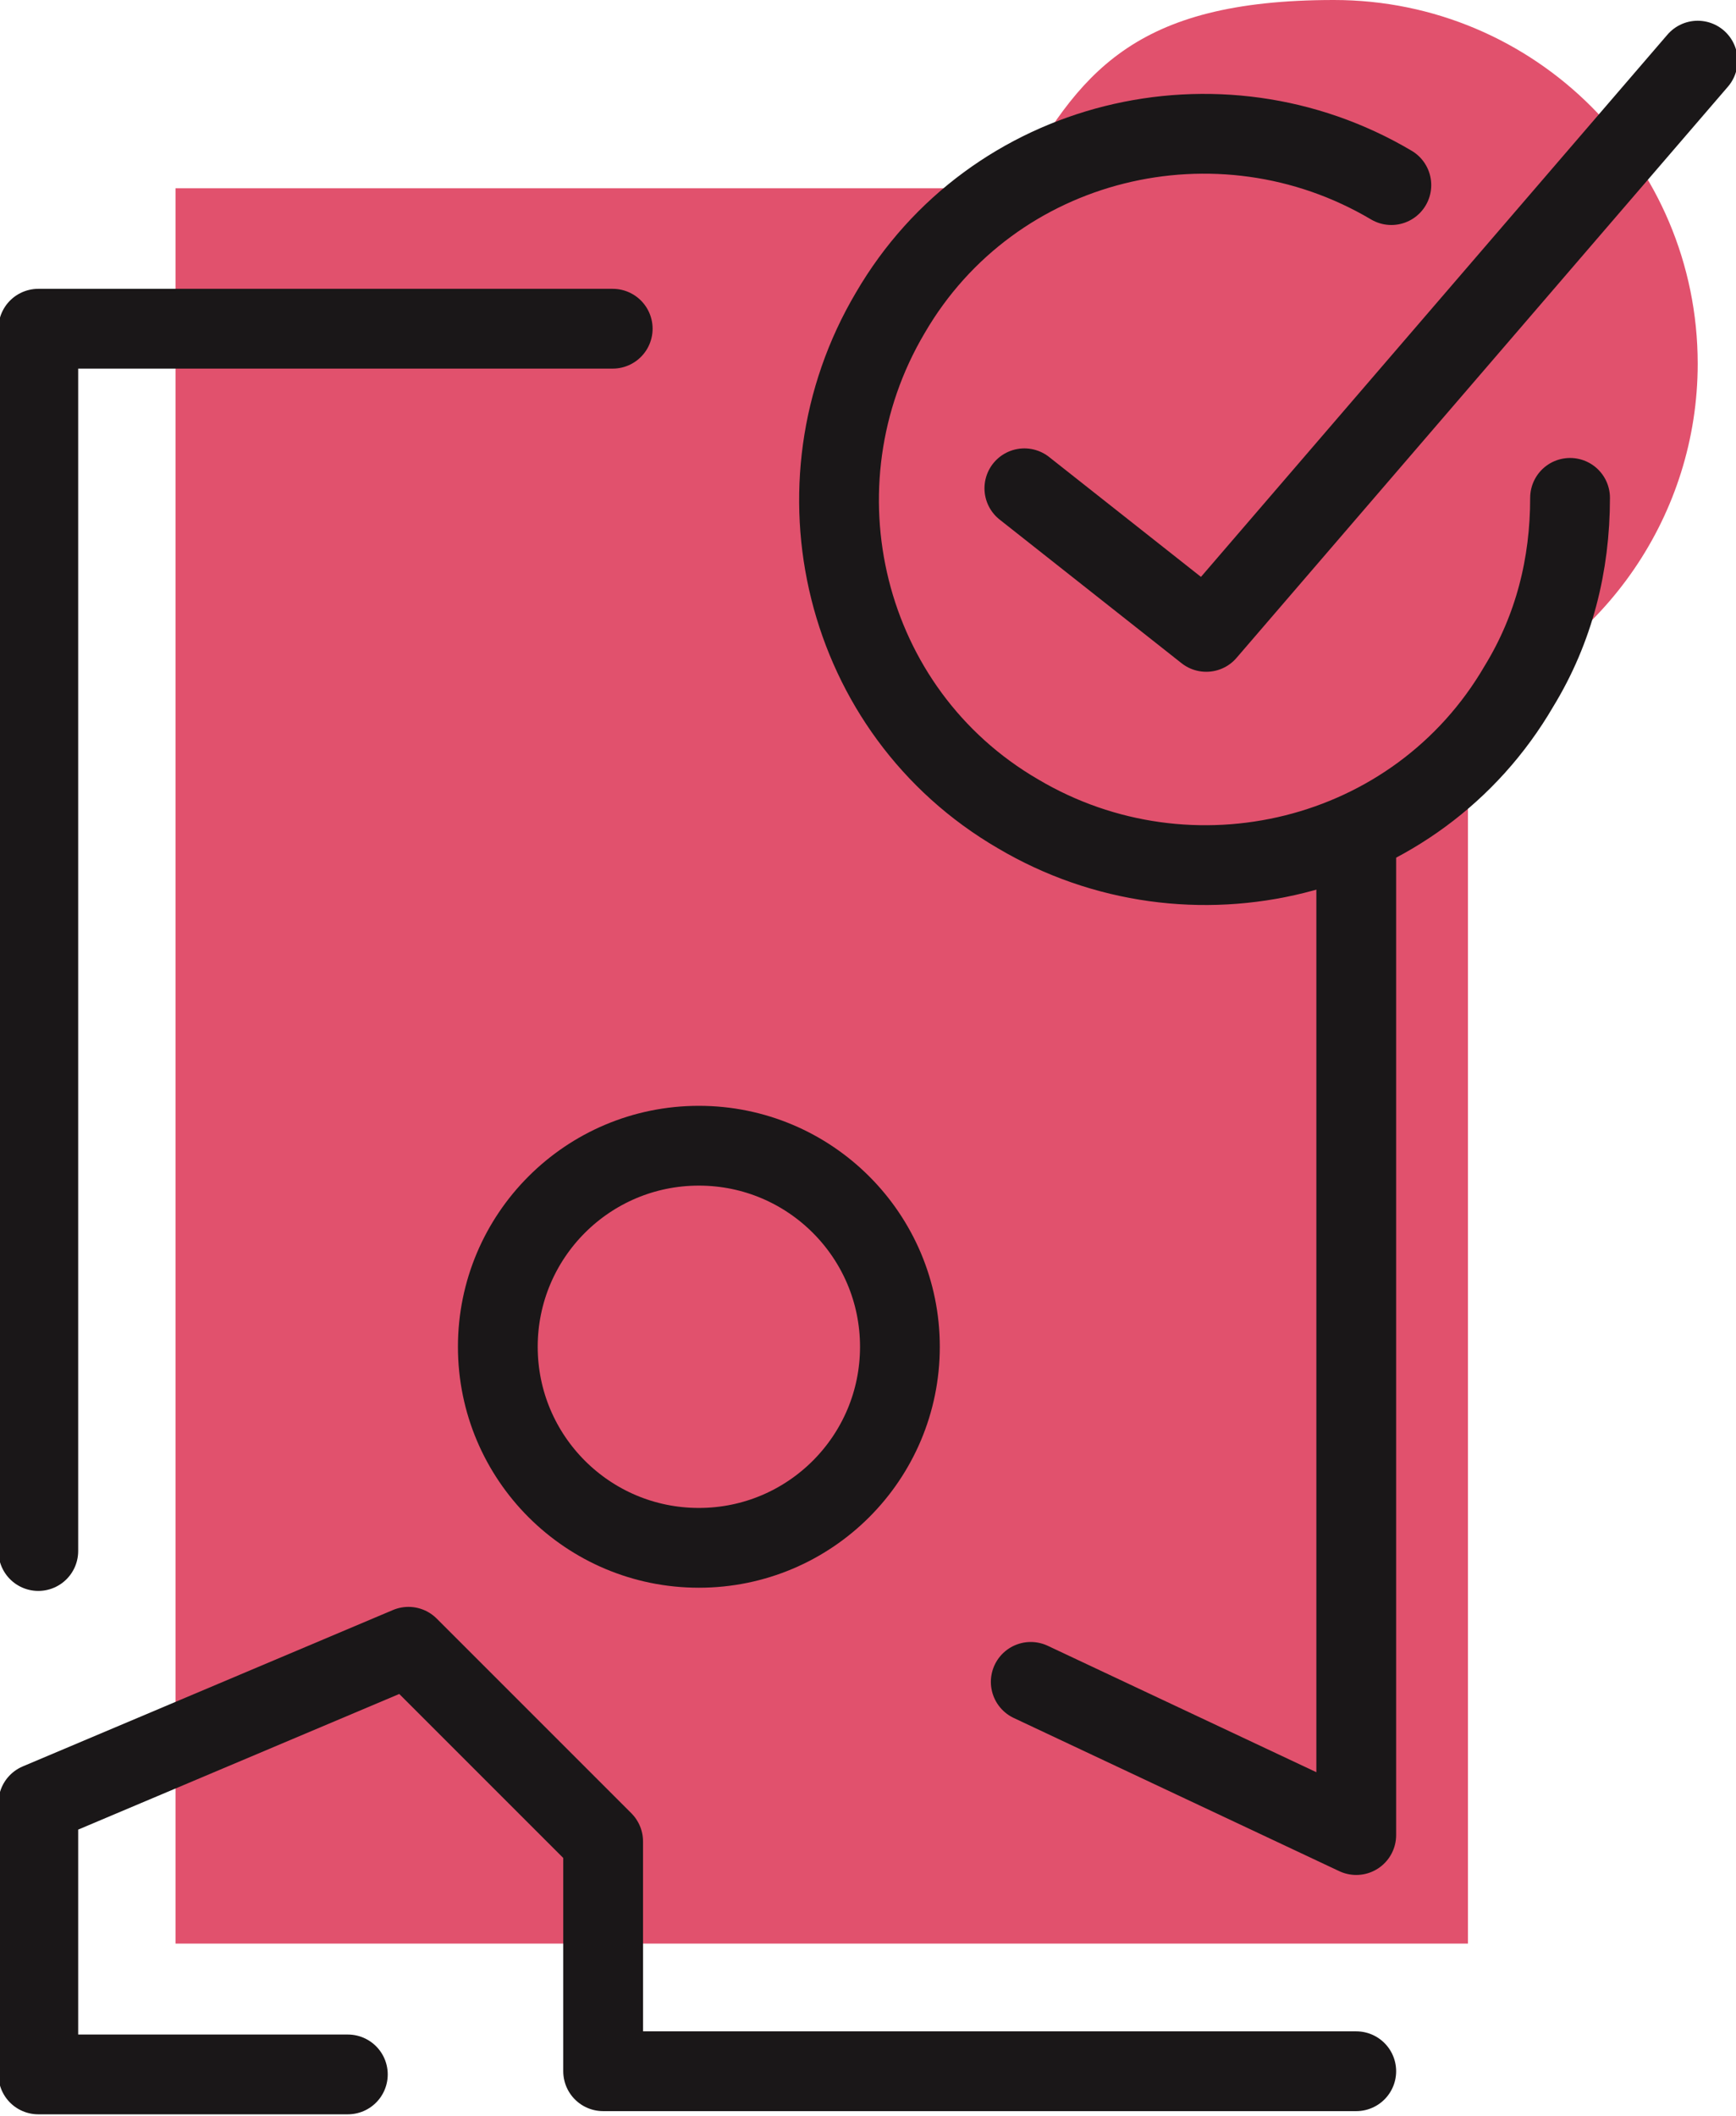
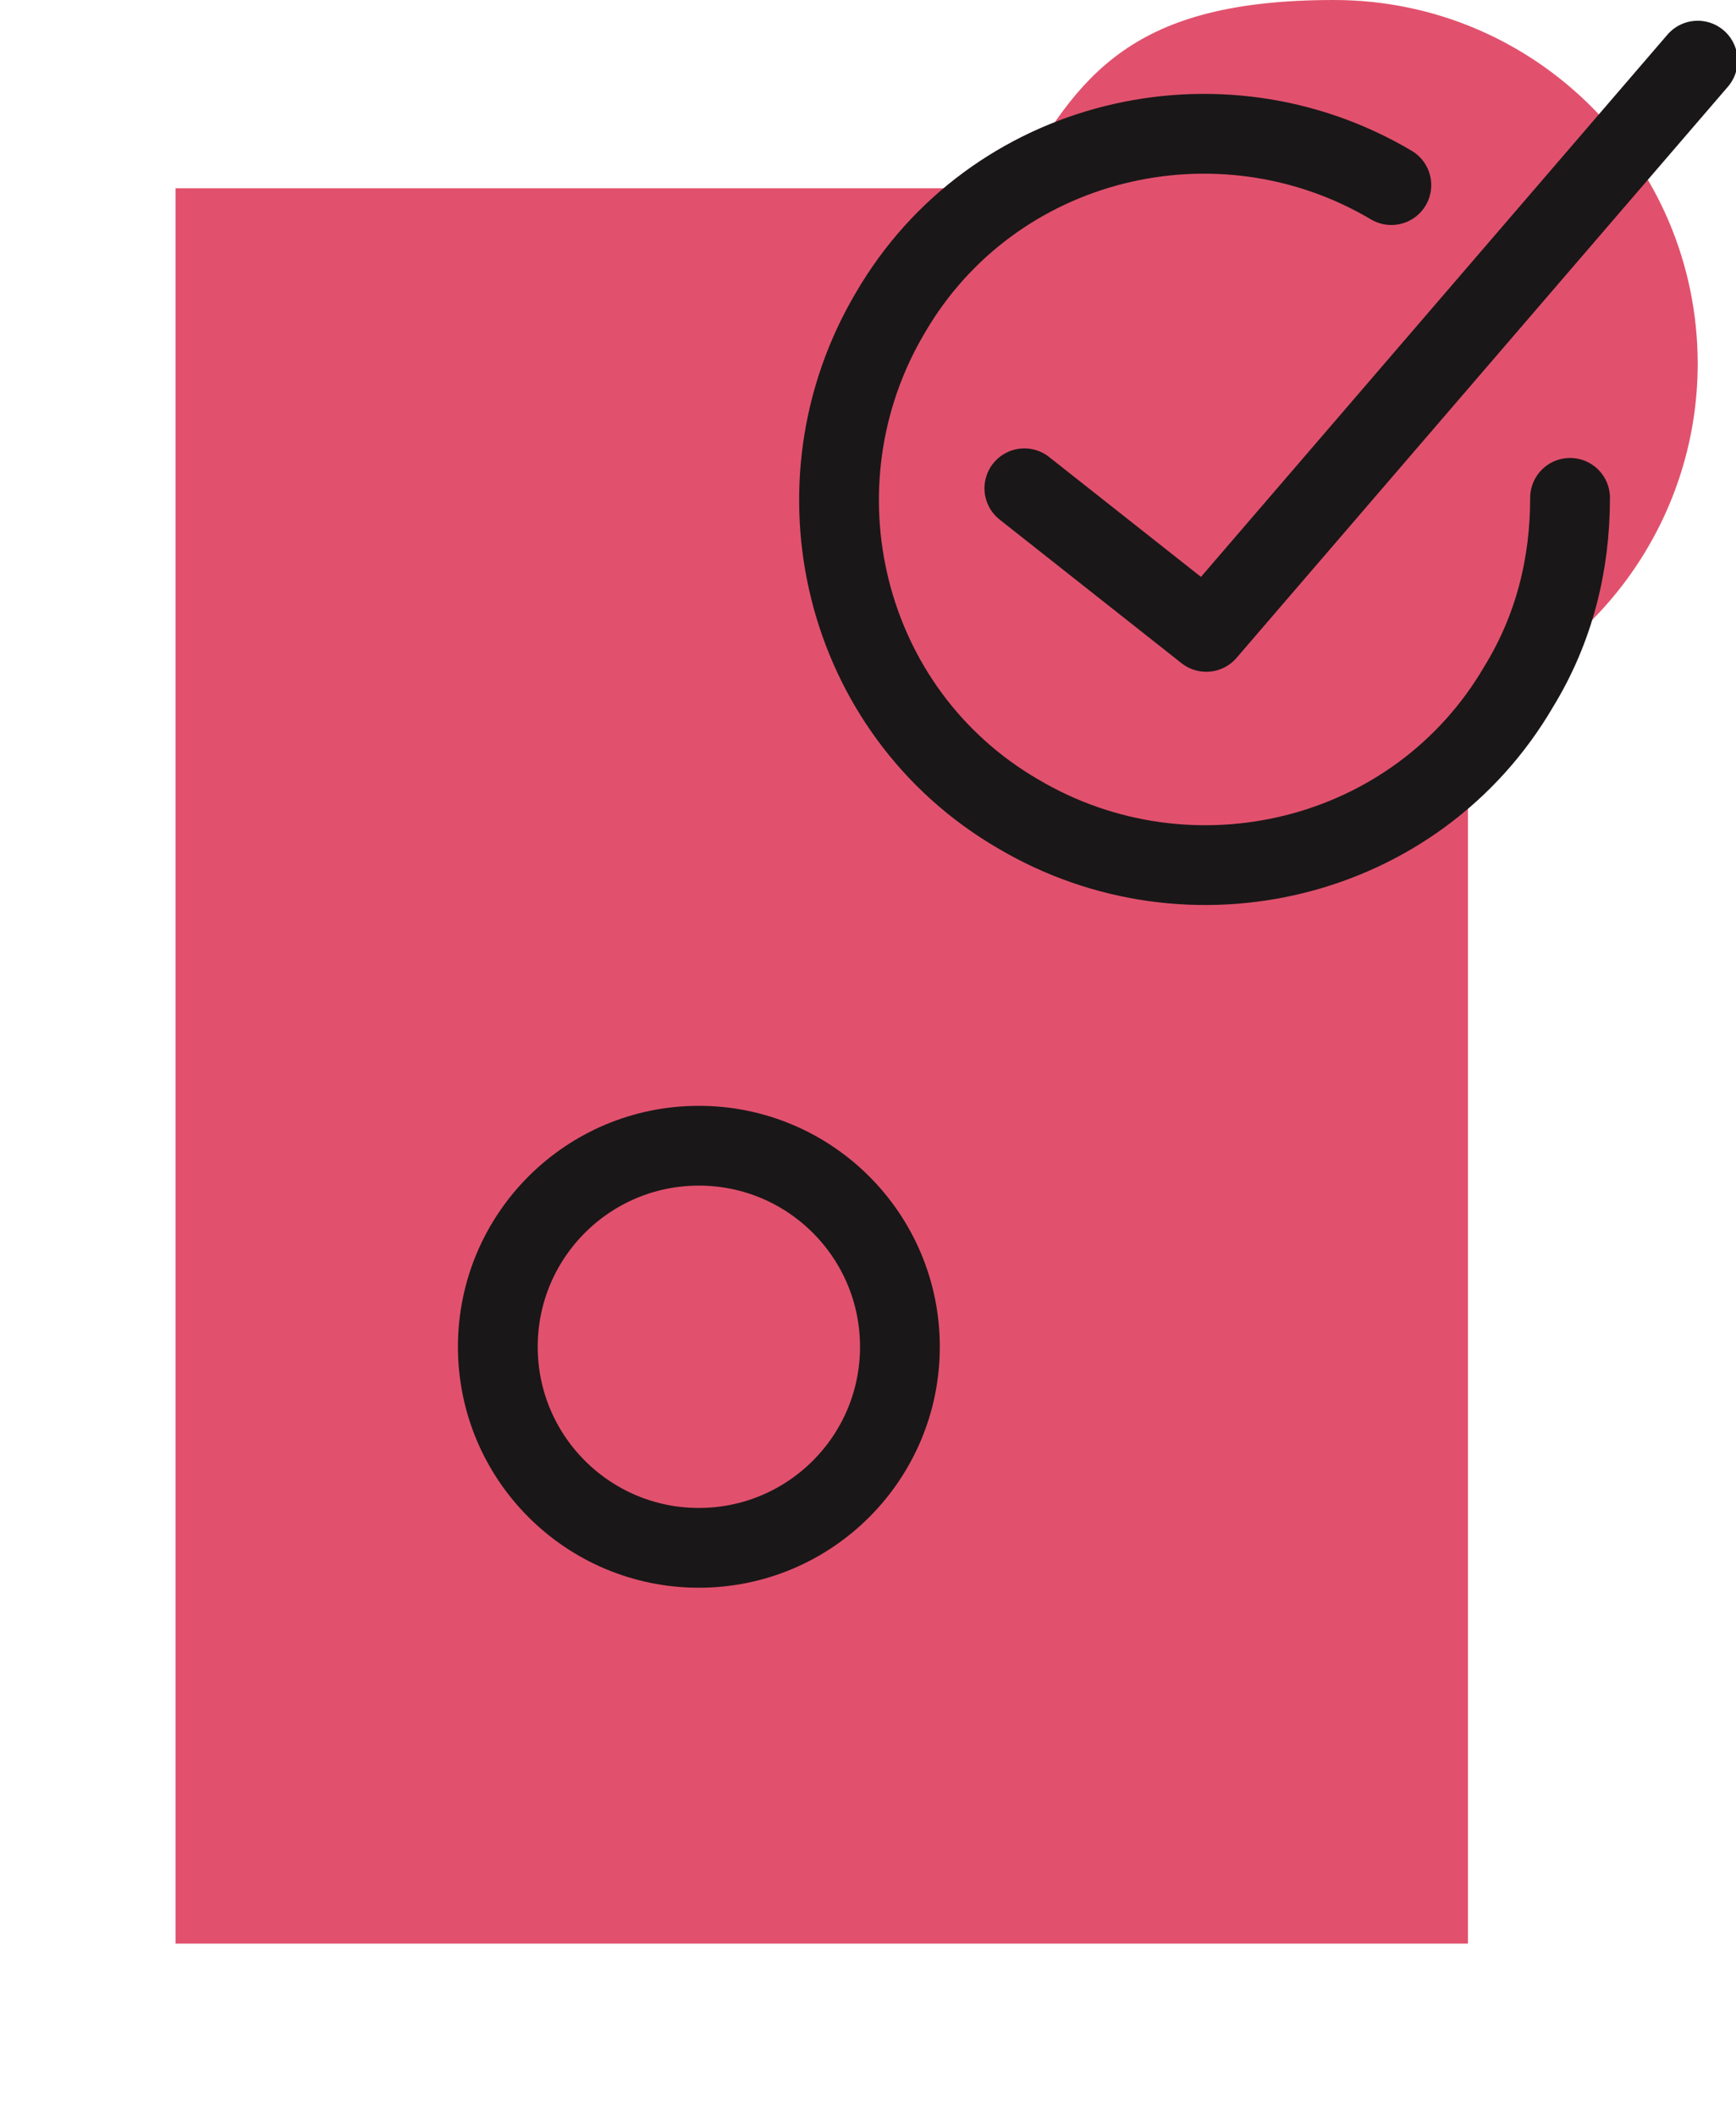
<svg xmlns="http://www.w3.org/2000/svg" id="Ebene_1" version="1.1" viewBox="0 0 54.4 66.3">
  <defs>
    <style>
      .st0 {
        fill: #e1516d;
      }

      .st1 {
        fill: none;
        stroke: #1a1718;
        stroke-linecap: round;
        stroke-linejoin: round;
        stroke-width: 2.5px;
      }
    </style>
  </defs>
  <g id="Gruppe_4574">
    <g id="Gruppe_4258">
      <path id="Pfad_1237" class="st0" d="M53.2,11.4C53.2,5.1,48.1,0,41.8,0s-8,2.3-10,5.9H5.5v55h40.5V22c4.3-1.7,7.2-5.9,7.2-10.6Z" />
      <g id="Gruppe_3094">
        <path id="Linie_240" class="st1" d="M42.5,27" />
-         <path id="Pfad_867" class="st1" d="M1.2,48.6V10.3h18" />
-         <path id="Pfad_868" class="st1" d="M10.9,65H1.2v-8.5l11.6-4.9,6.1,6.1v7.2h23.6" />
-         <path id="Pfad_870" class="st1" d="M32.3,52.7l10.2,4.8v-30.7" />
        <circle id="Ellipse_33" class="st1" cx="21.9" cy="42.2" r="6.3" />
      </g>
      <path id="Pfad_1238" class="st1" d="M32.1,15.3l5.7,4.5L53.2,1.9" />
      <path id="Pfad_1239" class="st1" d="M43.6,5.8c-5.4-3.2-12.5-1.5-15.7,4-3.2,5.4-1.5,12.5,4,15.7,5.4,3.2,12.5,1.5,15.7-4,1.1-1.8,1.6-3.8,1.6-5.9" />
    </g>
  </g>
</svg>